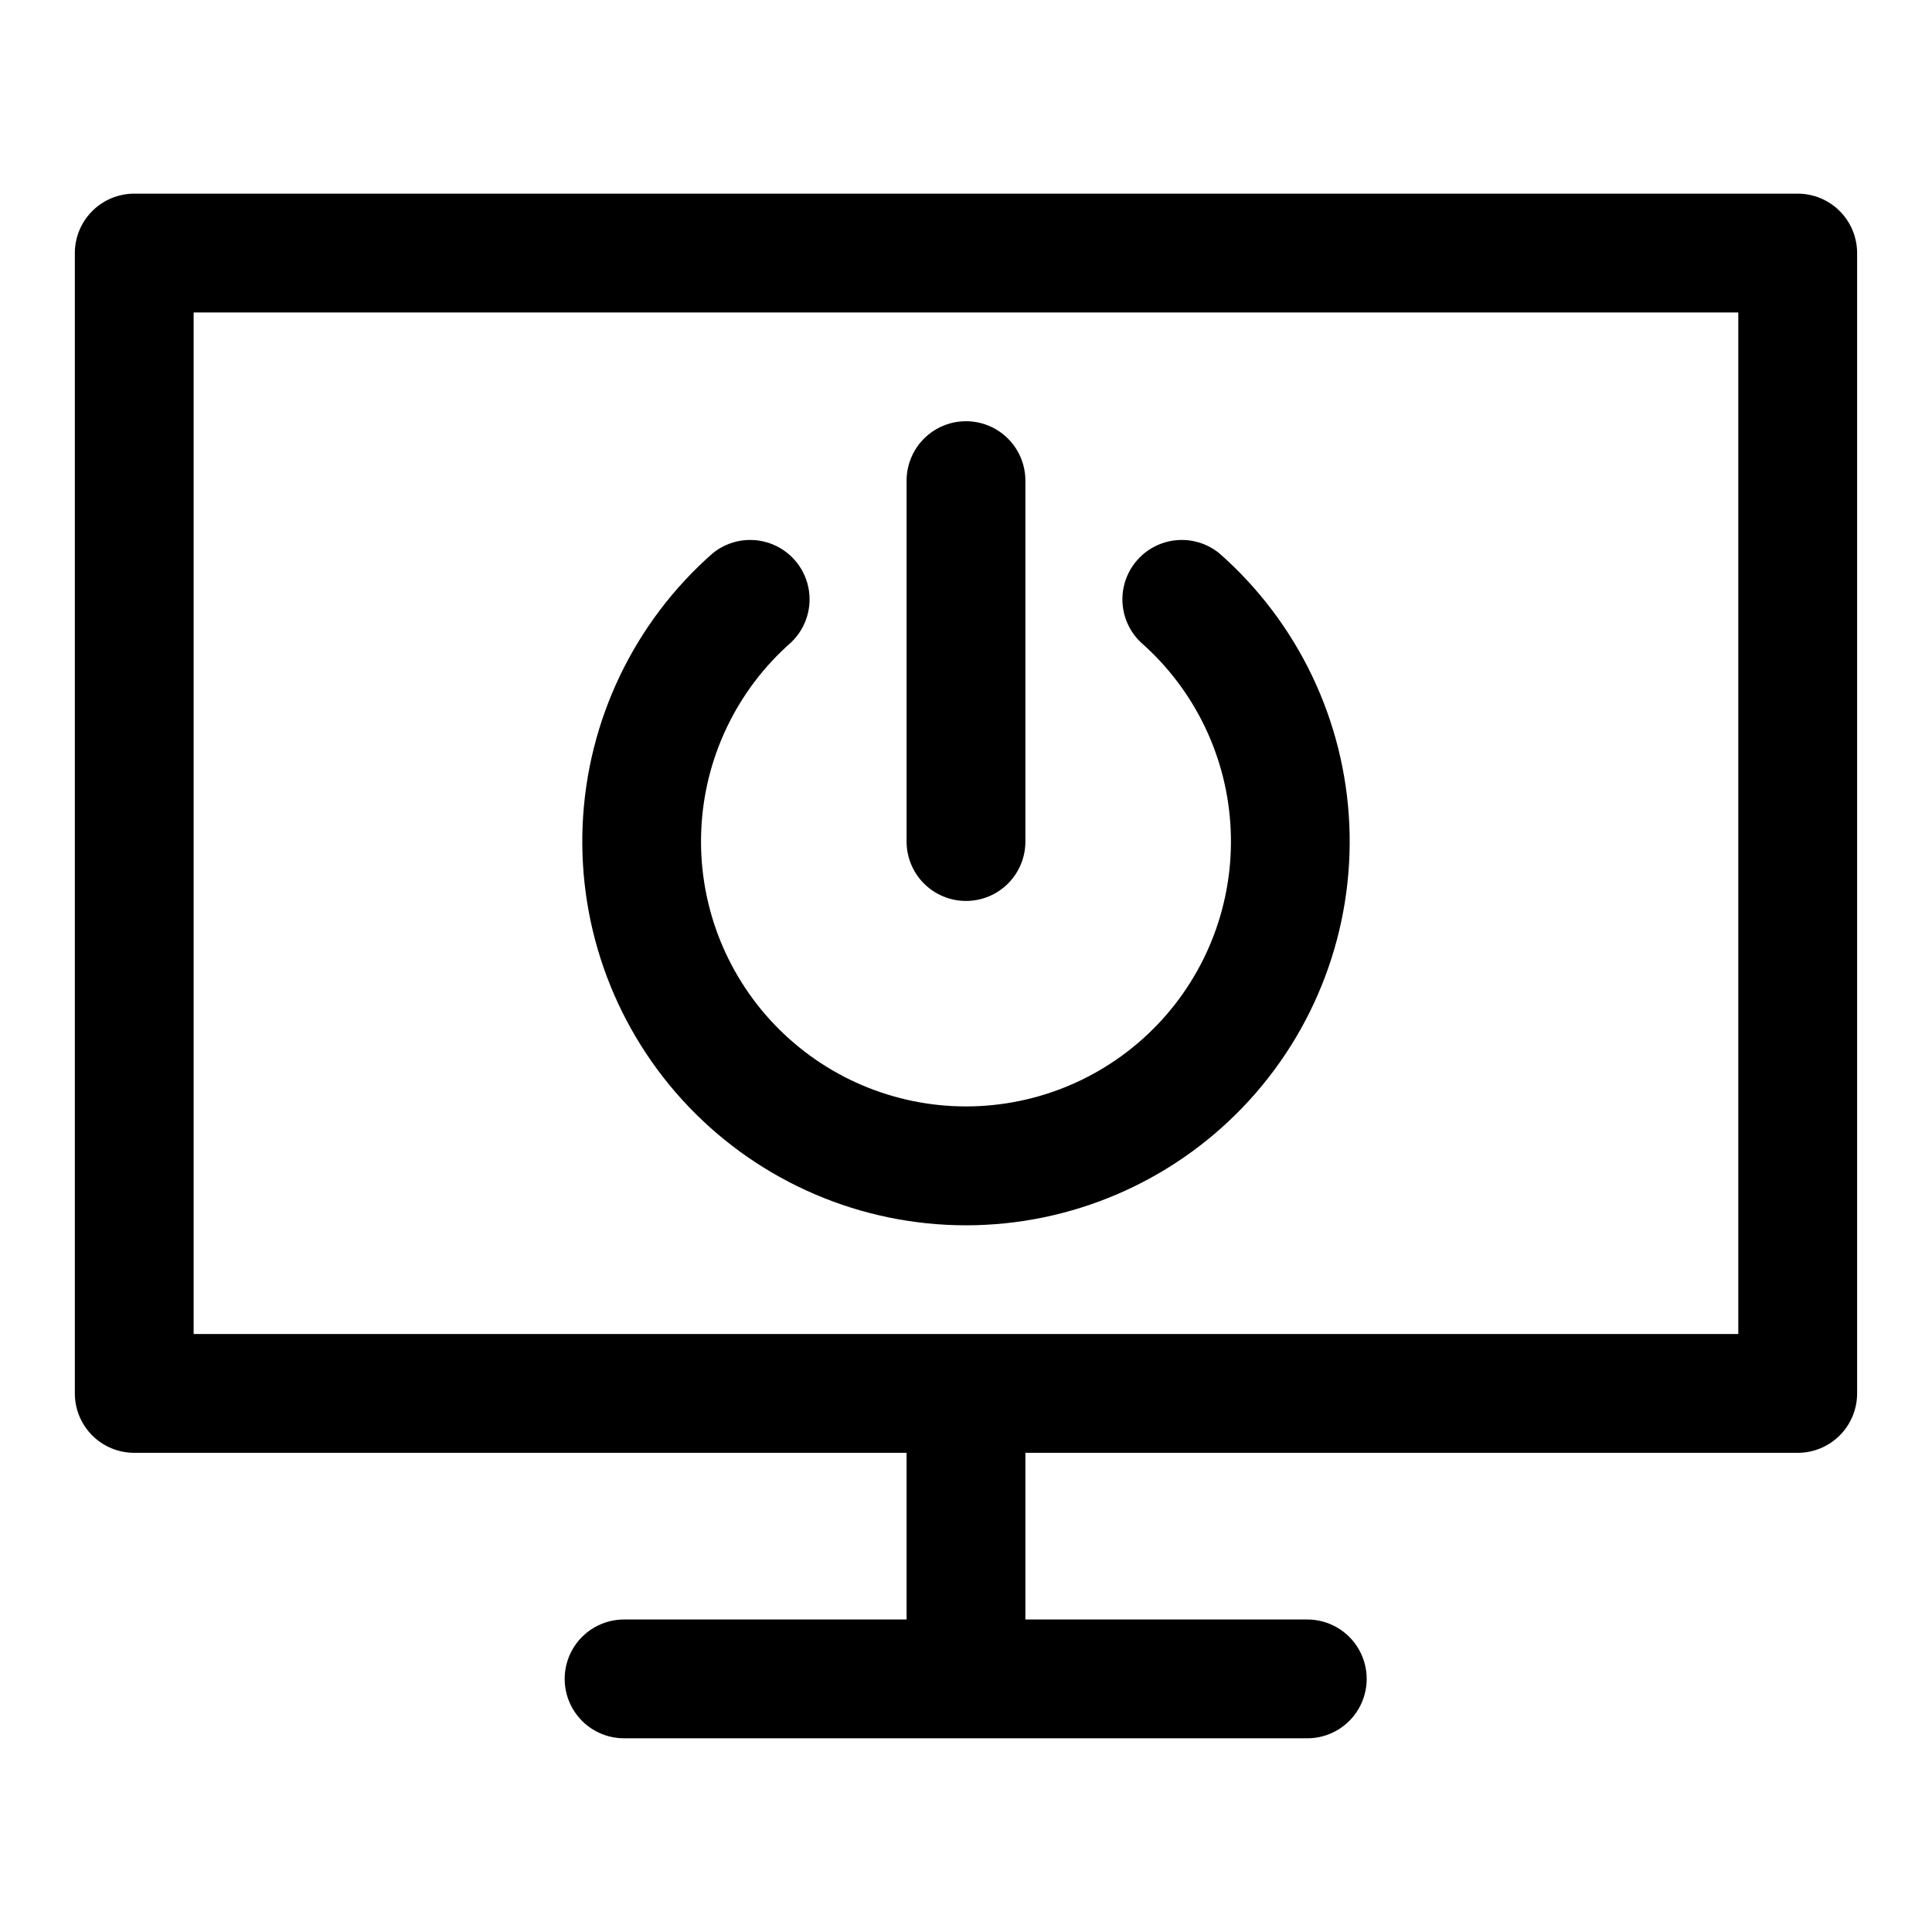
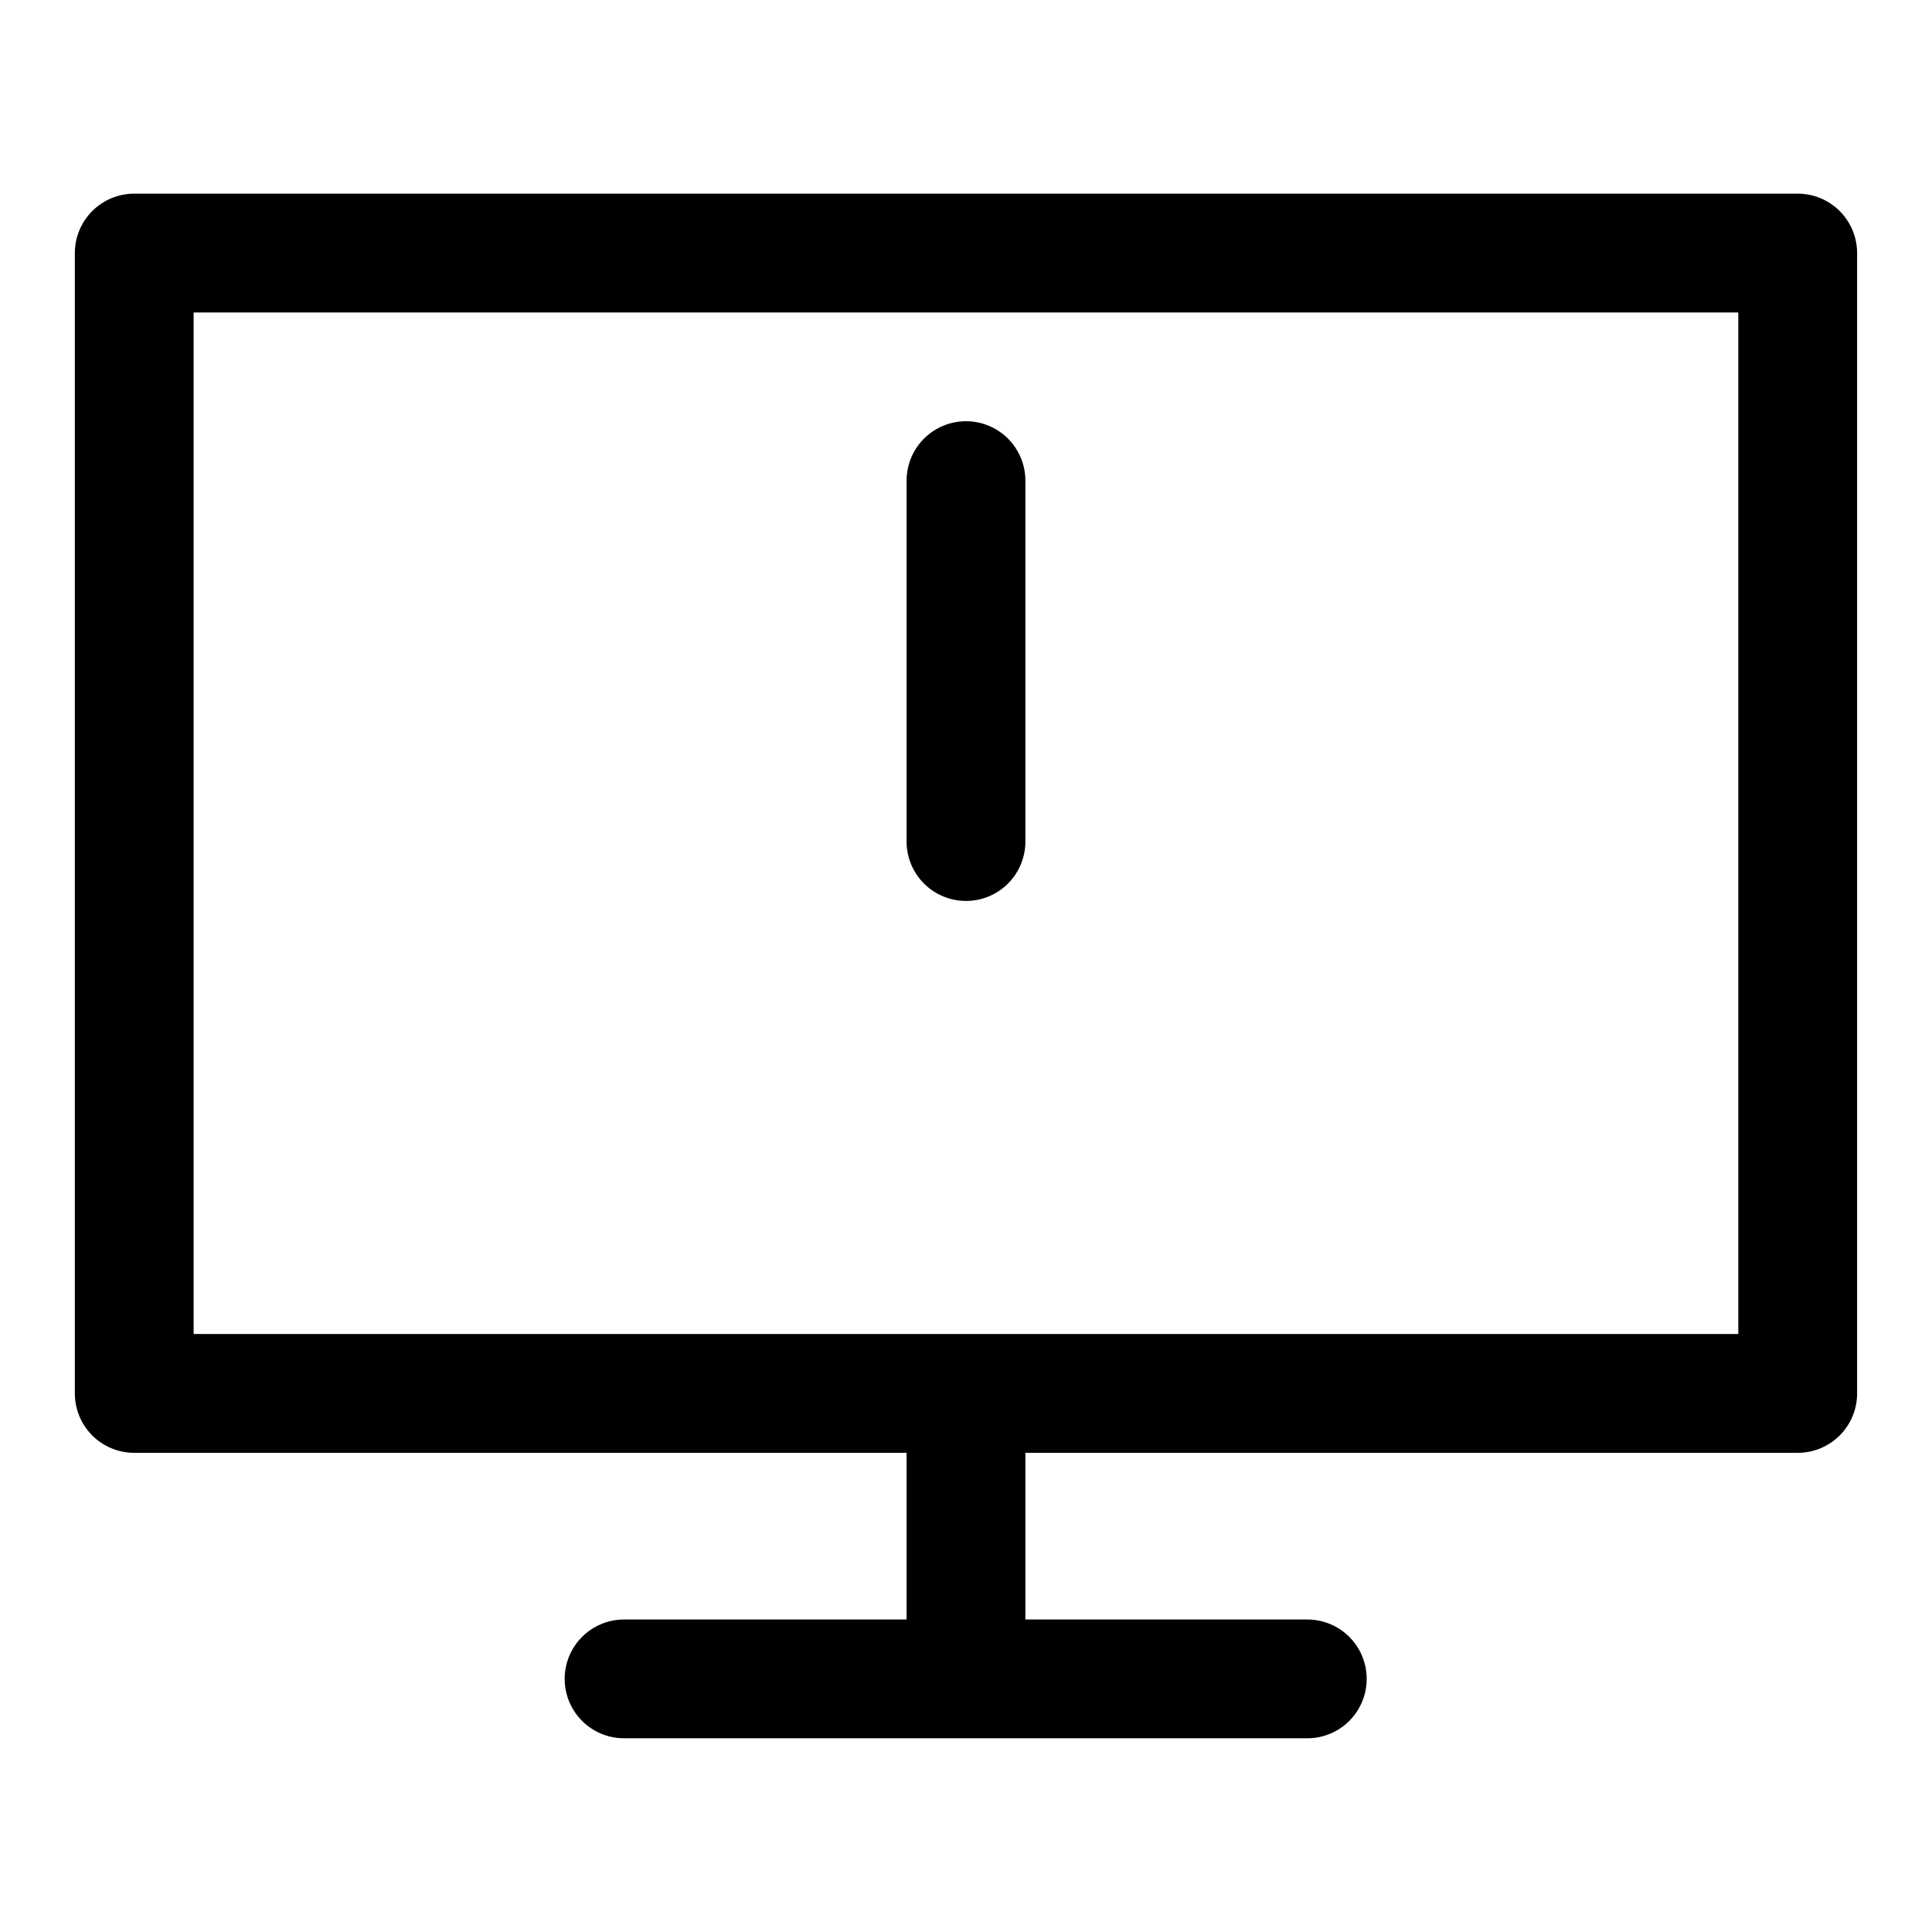
<svg xmlns="http://www.w3.org/2000/svg" fill="#000000" width="800px" height="800px" version="1.1" viewBox="144 144 512 512">
  <g>
    <path d="m620.41 195.32h-440.83c-4.176 0-8.18 1.66-11.133 4.613s-4.613 6.957-4.613 11.133v302.21c0 4.176 1.66 8.18 4.613 11.133s6.957 4.609 11.133 4.609h204.67v44.164h-74.863c-5.625 0-10.82 3-13.633 7.871-2.812 4.871-2.812 10.875 0 15.746 2.812 4.871 8.008 7.871 13.633 7.871h181.06c5.625 0 10.82-3 13.633-7.871 2.812-4.871 2.812-10.875 0-15.746-2.812-4.871-8.008-7.871-13.633-7.871h-74.707v-44.164h204.67c4.176 0 8.18-1.656 11.133-4.609s4.613-6.957 4.613-11.133v-302.21c0-4.176-1.66-8.18-4.613-11.133s-6.957-4.613-11.133-4.613zm-15.742 302.21h-409.35v-270.72h409.35z" />
-     <path d="m400 468.72c27.734-0.008 54.266-11.34 73.445-31.379 19.18-20.035 29.344-47.035 28.141-74.742-1.203-27.711-13.672-53.727-34.52-72.023-4.25-3.426-9.977-4.402-15.125-2.582-5.148 1.82-8.988 6.184-10.141 11.52-1.152 5.34 0.547 10.895 4.484 14.68 14.406 12.625 23.027 30.59 23.863 49.727 0.84 19.141-6.176 37.789-19.422 51.629-13.246 13.836-31.57 21.664-50.727 21.664s-37.48-7.828-50.727-21.664c-13.246-13.84-20.266-32.488-19.426-51.629 0.836-19.137 9.457-37.102 23.863-49.727 3.938-3.785 5.637-9.34 4.484-14.68-1.152-5.336-4.988-9.699-10.141-11.52-5.148-1.82-10.871-0.844-15.125 2.582-20.848 18.297-33.312 44.312-34.52 72.023-1.203 27.707 8.961 54.707 28.141 74.742 19.18 20.039 45.711 31.371 73.449 31.379z" />
    <path d="m400 382.76c4.176 0 8.18-1.656 11.133-4.609 2.949-2.953 4.609-6.957 4.609-11.133v-95.645c0-5.625-3-10.824-7.871-13.637s-10.875-2.812-15.746 0-7.871 8.012-7.871 13.637v95.645c0 4.176 1.66 8.18 4.613 11.133 2.953 2.953 6.957 4.609 11.133 4.609z" />
  </g>
</svg>